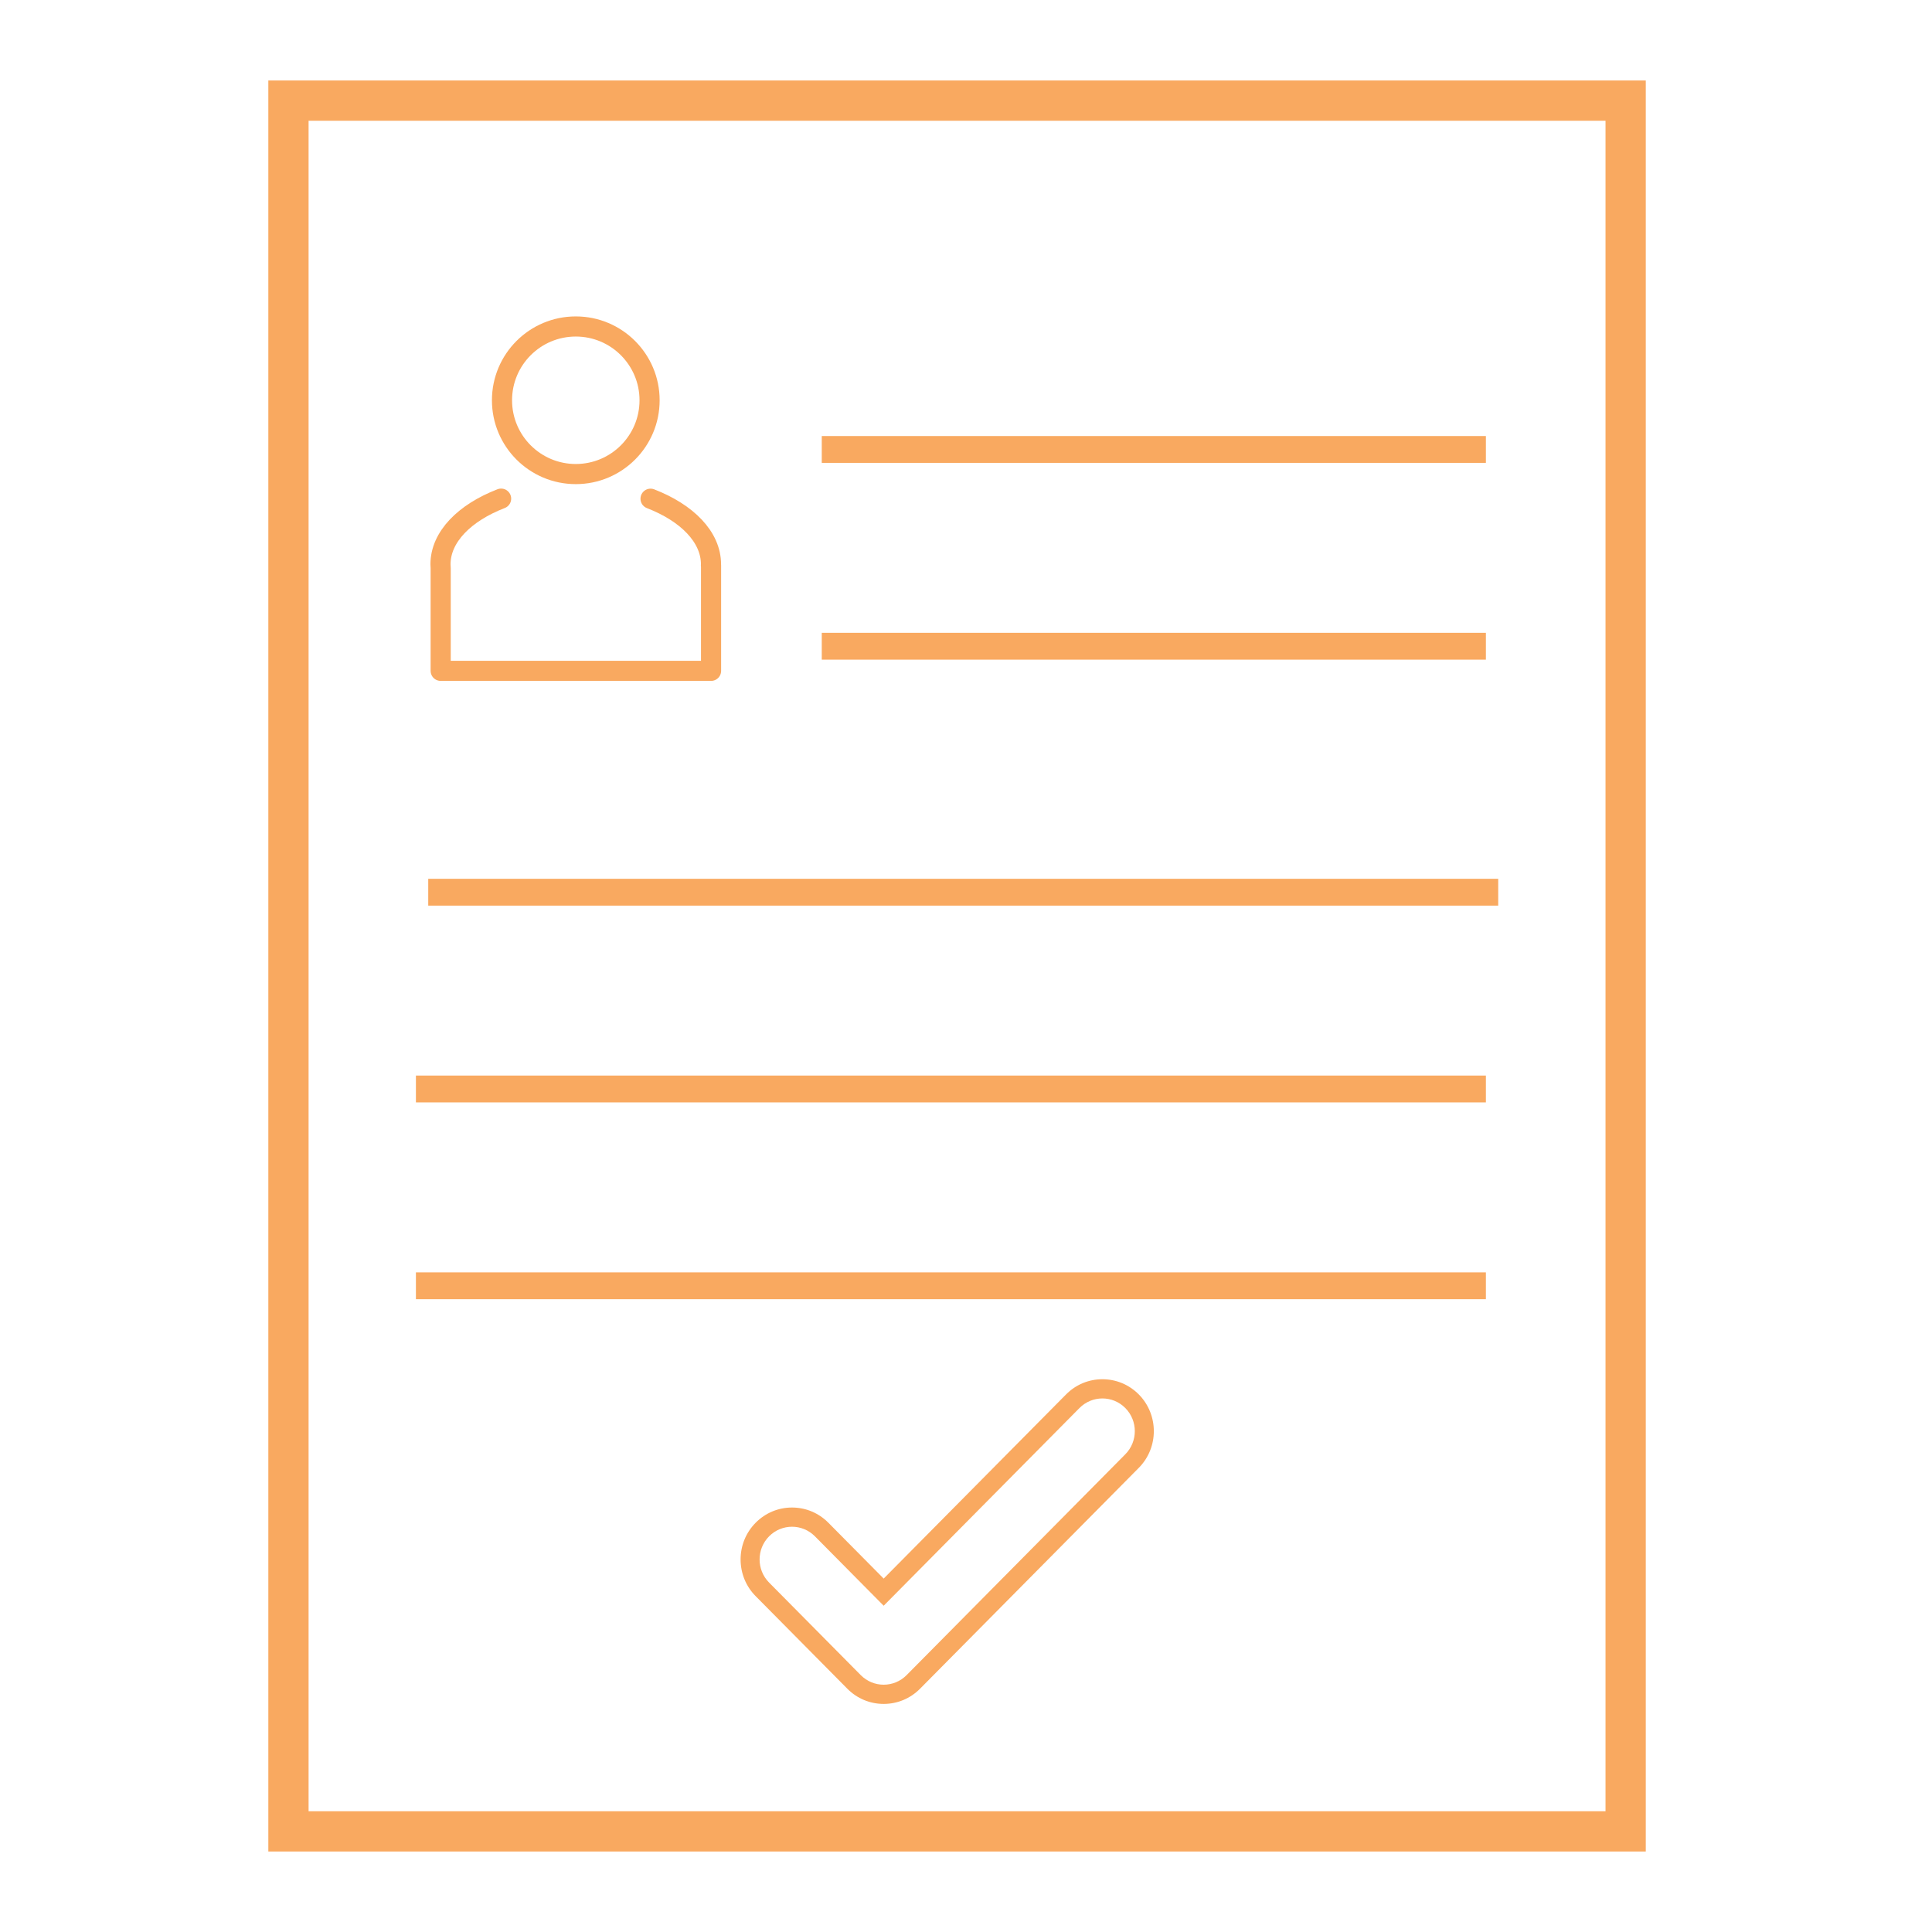
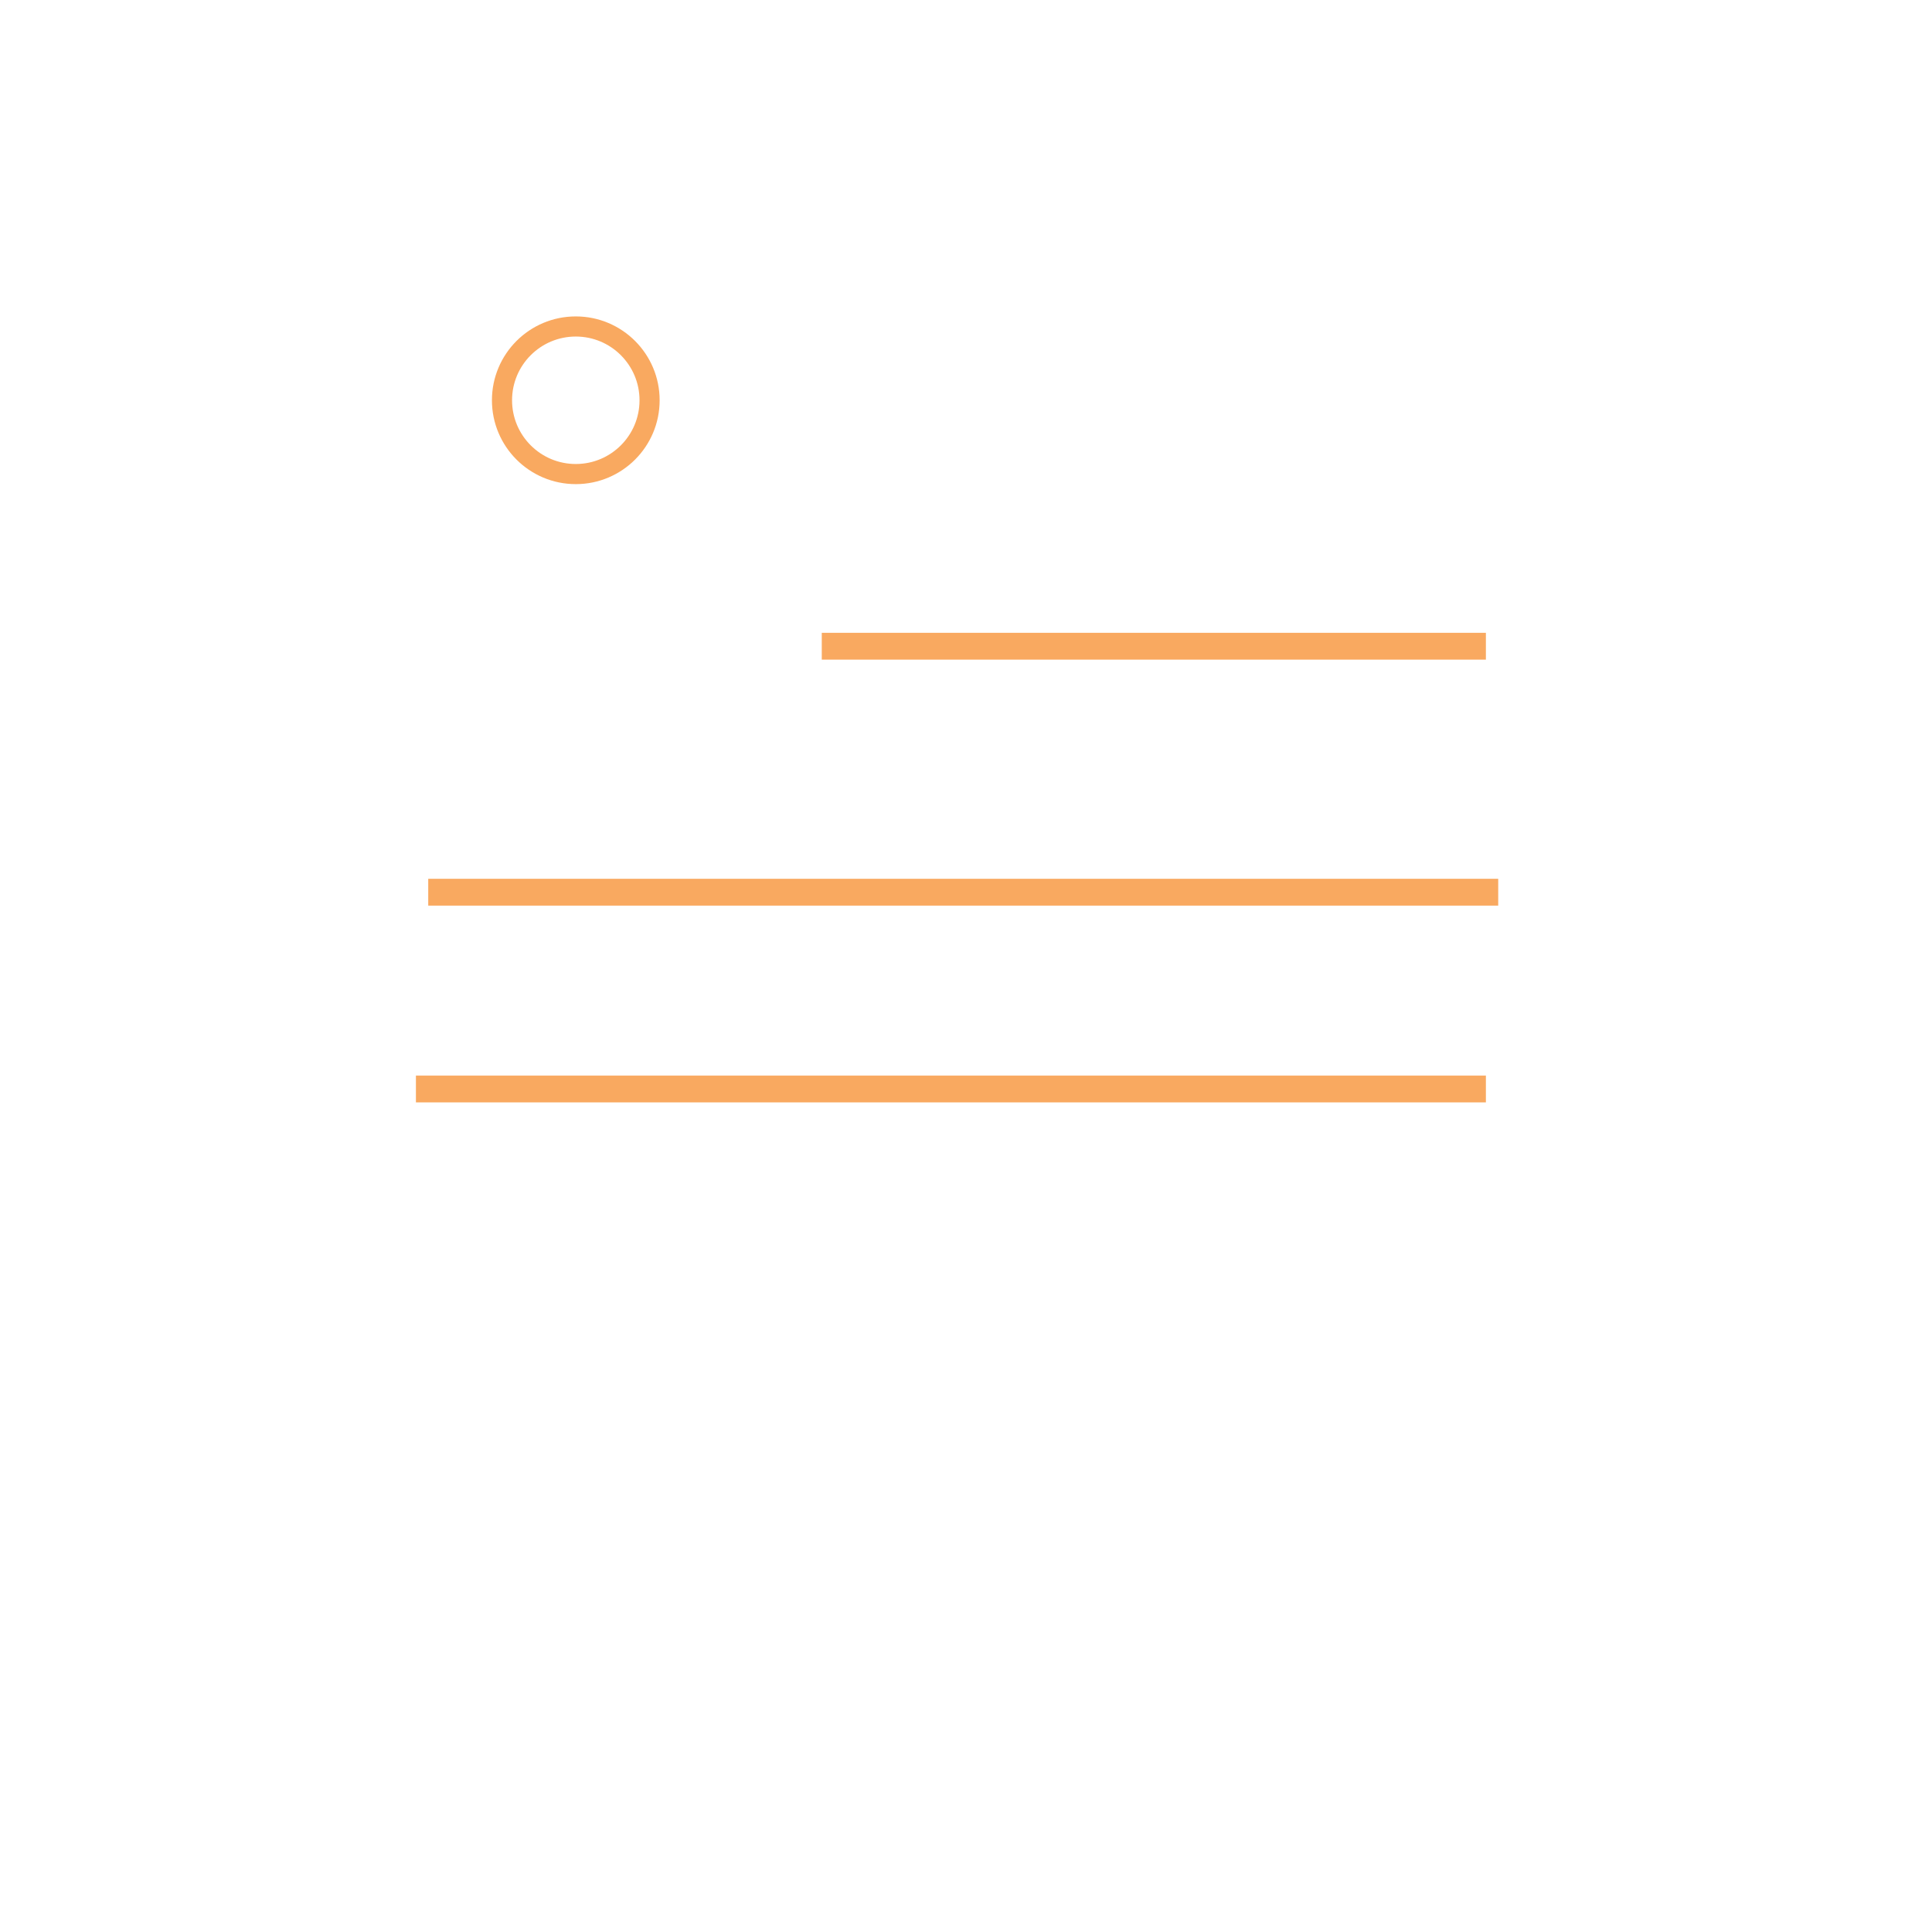
<svg xmlns="http://www.w3.org/2000/svg" width="72" height="72" viewBox="0 0 72 72" fill="none">
-   <path d="M30.625 16.75H55.375" stroke="#F9A960" />
  <path d="M30.625 24.083H55.375" stroke="#F9A960" />
  <path d="M15.959 33.25H55.834" stroke="#F9A960" />
  <path d="M15.5 40.583H55.375" stroke="#F9A960" />
-   <path d="M15.5 47.917H55.375" stroke="#F9A960" />
-   <path d="M24.244 18.586C25.602 19.112 26.497 20.01 26.497 21.03C26.497 21.043 26.497 21.053 26.494 21.065H26.499V25H16.423V21.181C16.418 21.131 16.416 21.082 16.416 21.03C16.416 20.008 17.314 19.109 18.675 18.583" stroke="#F9A960" stroke-width="0.75" stroke-linecap="round" stroke-linejoin="round" />
  <path fill-rule="evenodd" clip-rule="evenodd" d="M24.208 14.917C24.208 16.436 22.977 17.667 21.458 17.667C19.939 17.667 18.708 16.436 18.708 14.917C18.708 13.398 19.939 12.167 21.458 12.167C22.977 12.167 24.208 13.398 24.208 14.917Z" stroke="#F9A960" stroke-width="0.75" stroke-linecap="round" stroke-linejoin="round" />
-   <rect x="10.75" y="3.75" width="49.833" height="64.5" stroke="#F9A960" stroke-width="1.5" />
-   <path d="M41.083 52.116C41.393 52.116 41.702 52.235 41.937 52.473C42.409 52.949 42.409 53.721 41.937 54.197L33.786 62.427C33.55 62.665 33.241 62.784 32.932 62.784C32.623 62.784 32.314 62.665 32.078 62.427L28.662 58.978C28.19 58.502 28.19 57.73 28.662 57.254C28.898 57.016 29.207 56.897 29.516 56.897C29.825 56.897 30.134 57.016 30.37 57.254L32.932 59.841L40.229 52.473C40.465 52.235 40.774 52.116 41.083 52.116ZM41.083 51.4C40.572 51.4 40.09 51.601 39.728 51.967L32.932 58.829L30.871 56.748C30.509 56.383 30.028 56.181 29.516 56.181C29.004 56.181 28.523 56.383 28.161 56.748C27.799 57.114 27.6 57.599 27.6 58.116C27.6 58.633 27.799 59.119 28.161 59.484L31.577 62.933C31.939 63.299 32.42 63.5 32.932 63.5C33.444 63.5 33.925 63.299 34.288 62.933L42.439 54.703C43.187 53.949 43.186 52.721 42.439 51.966C42.077 51.601 41.596 51.4 41.083 51.4Z" fill="#F9A960" />
</svg>